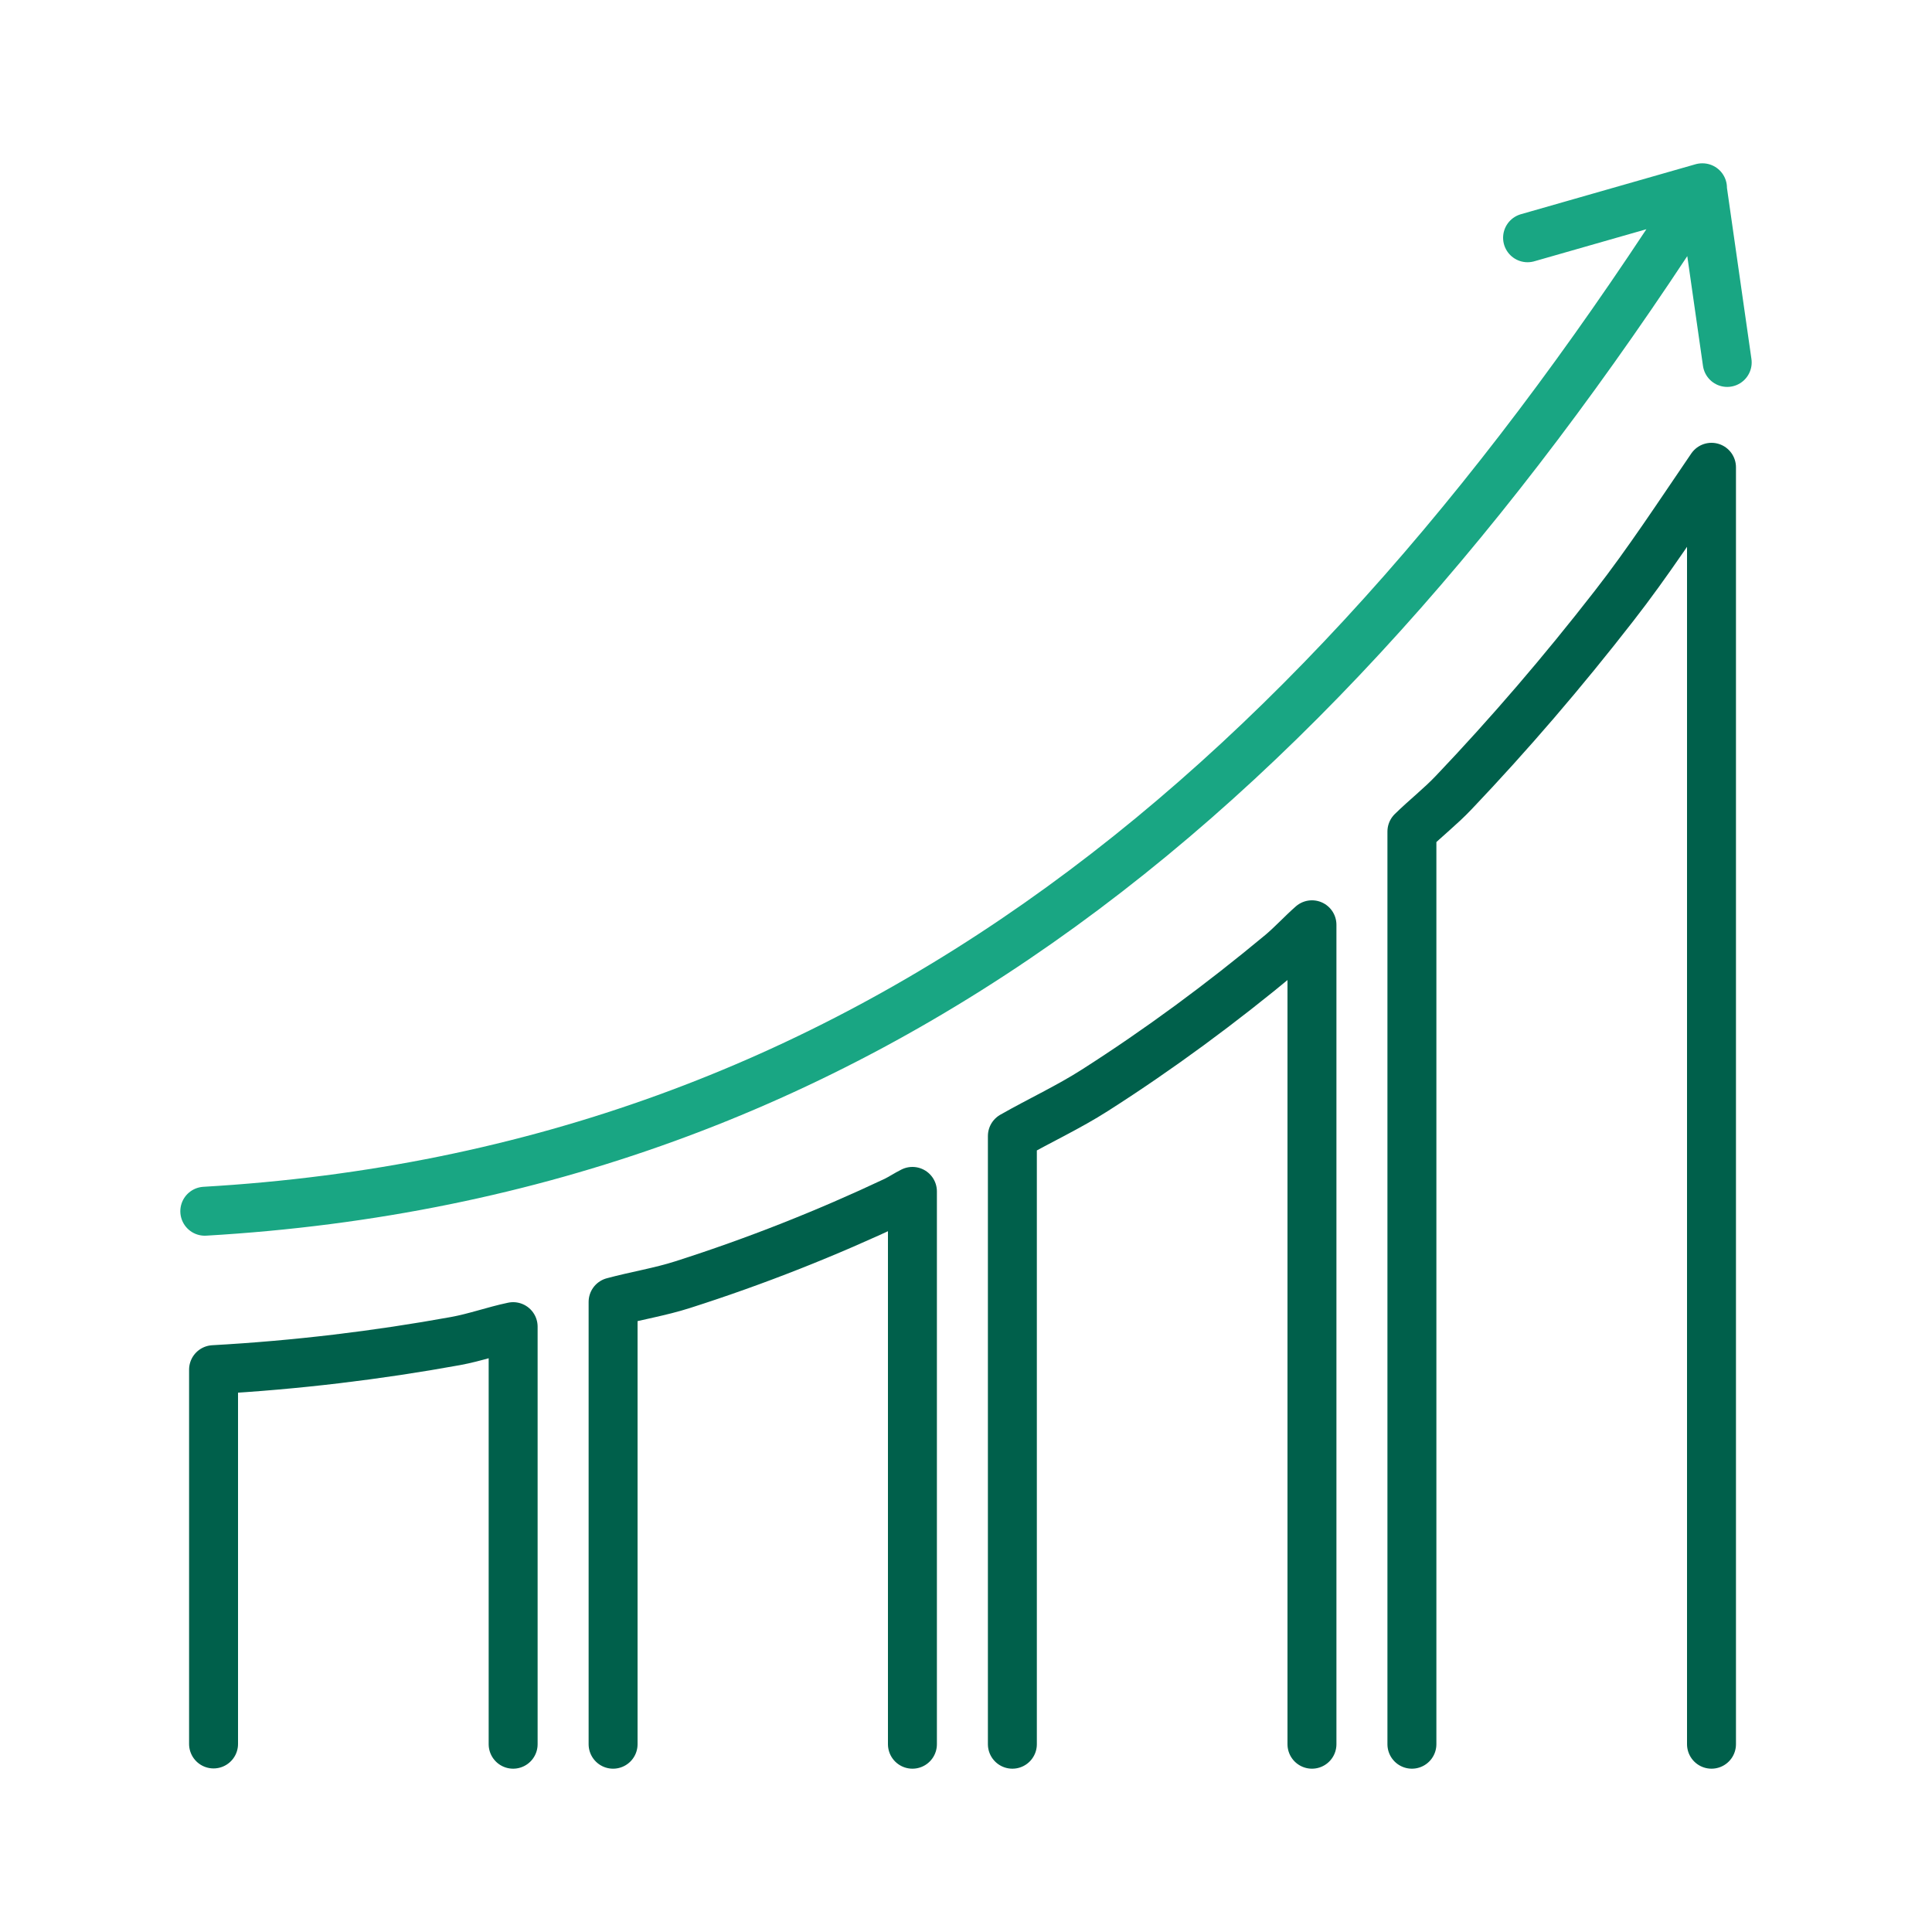
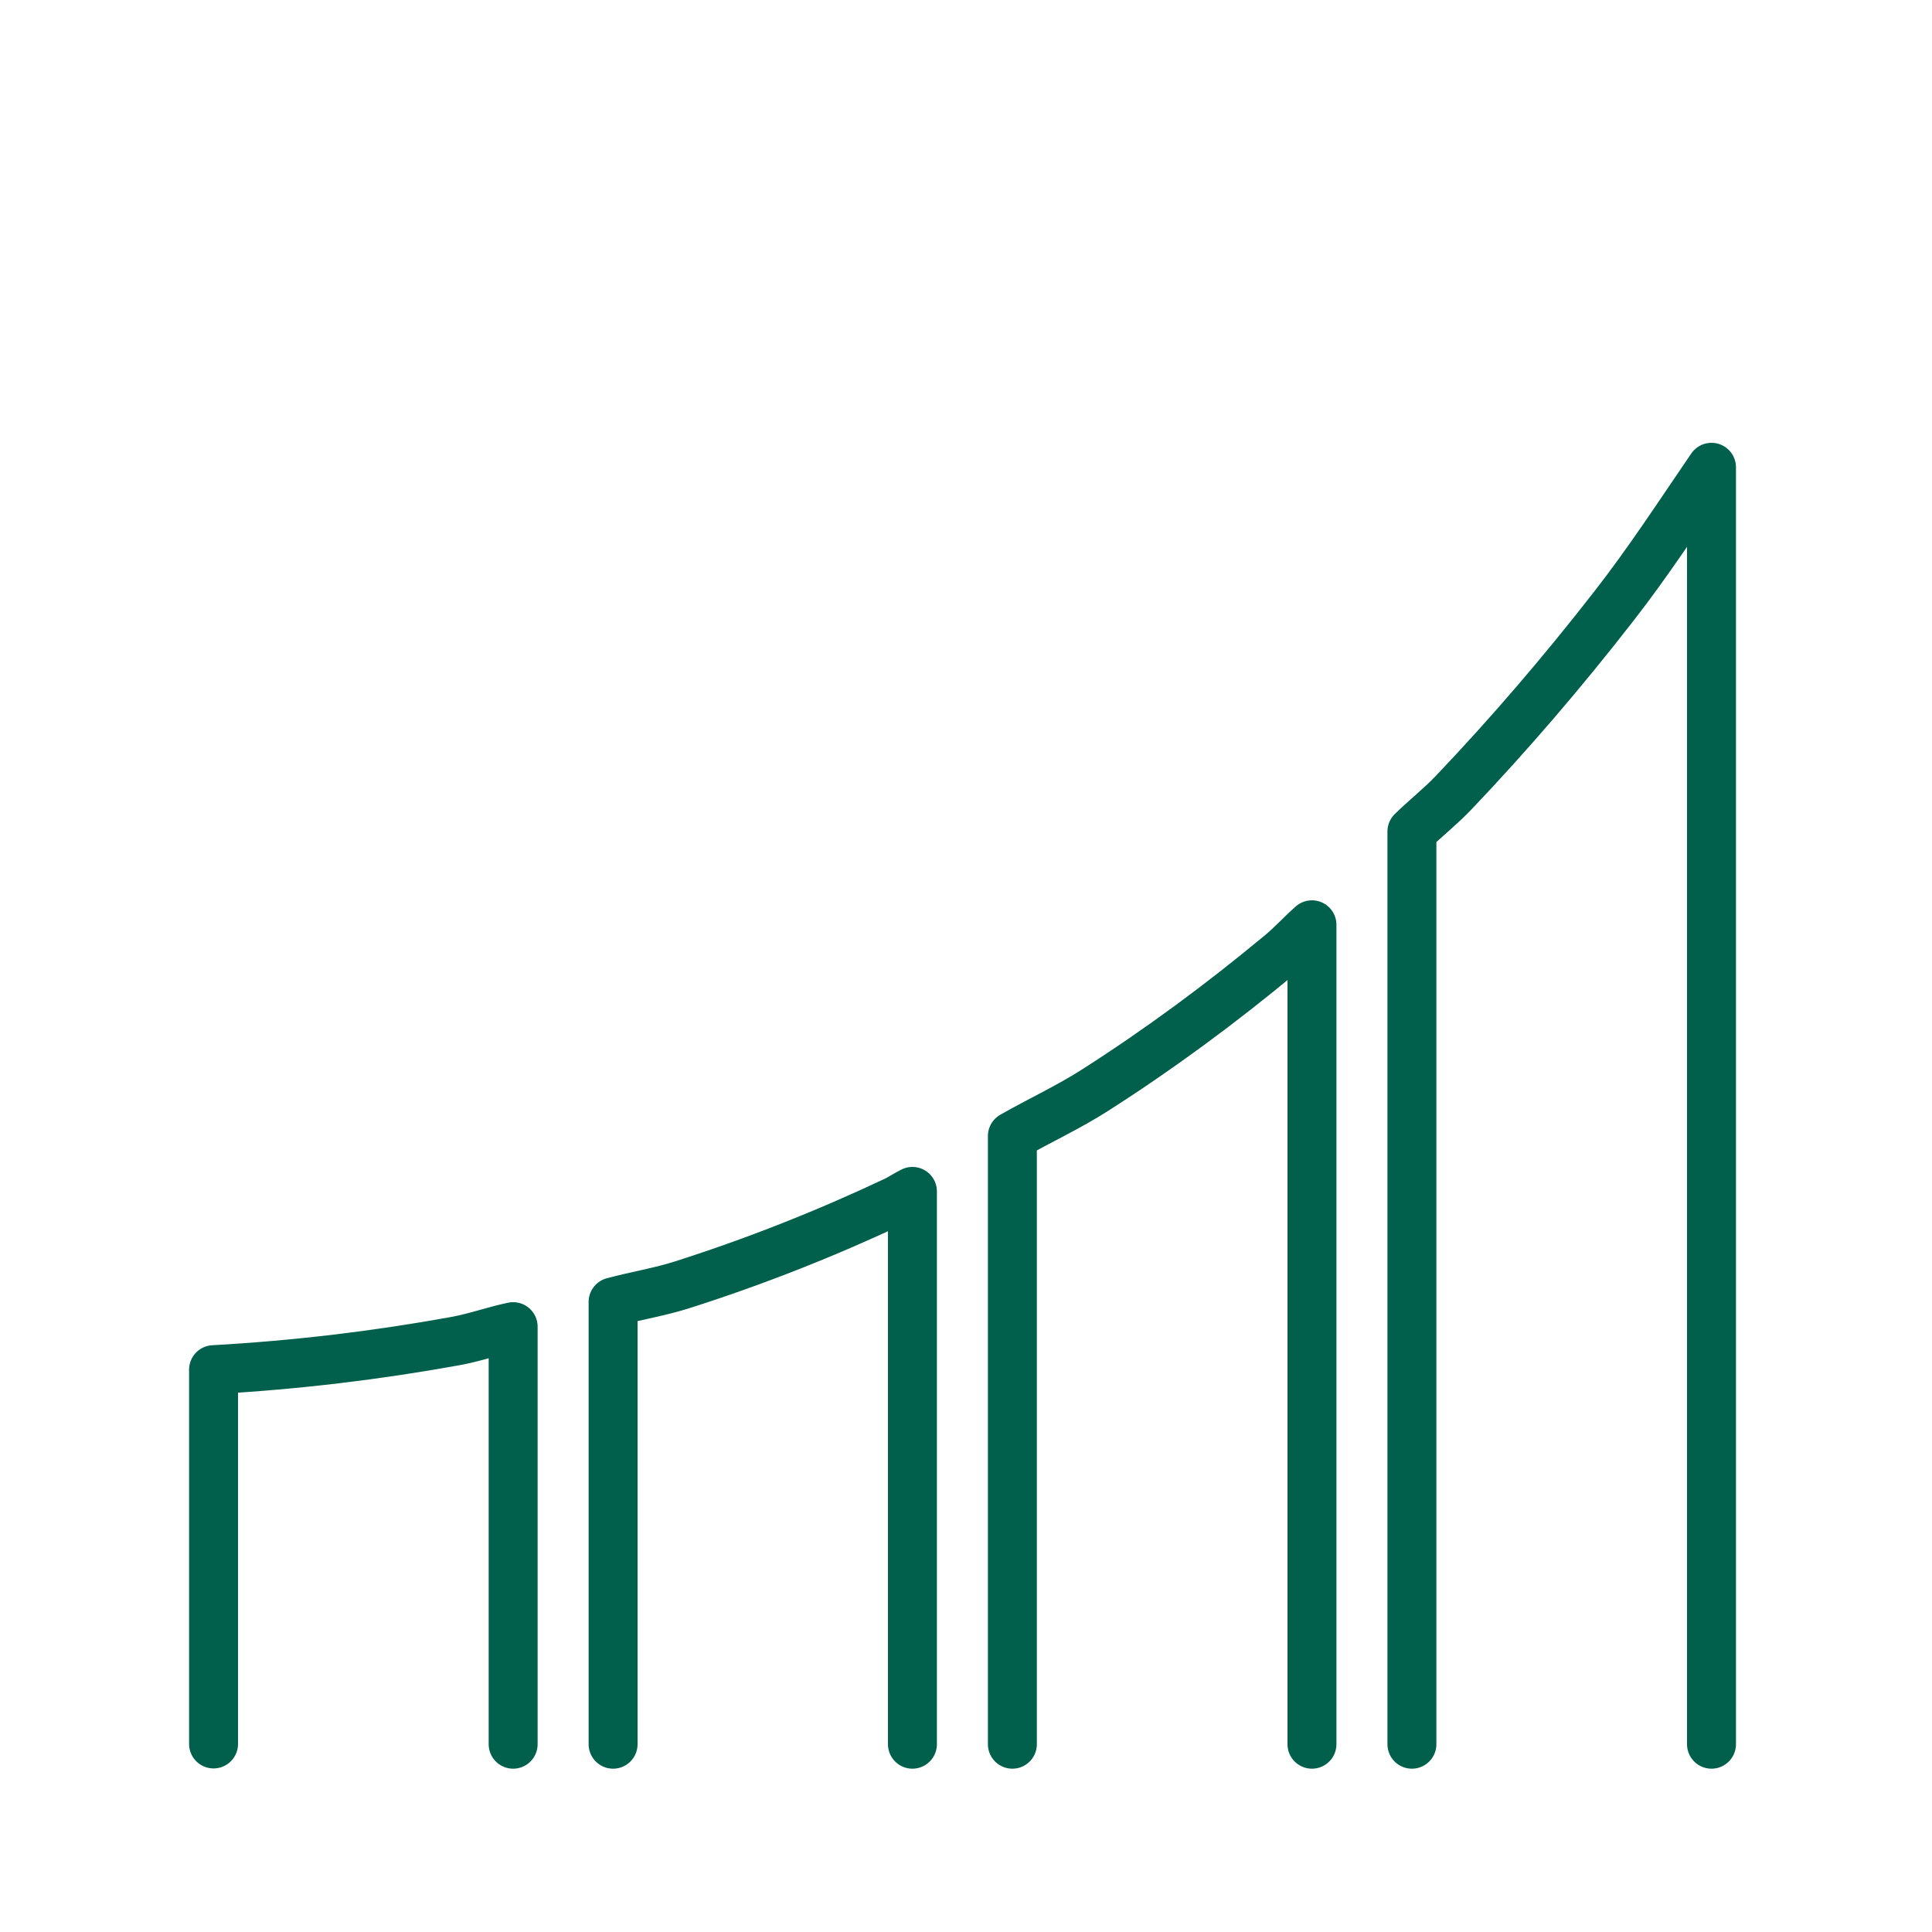
<svg xmlns="http://www.w3.org/2000/svg" id="Layer_1" data-name="Layer 1" viewBox="0 0 75 75">
  <defs>
    <style>
      .cls-1, .cls-2, .cls-3 {
        fill: none;
      }

      .cls-4 {
        clip-path: url(#clippath);
      }

      .cls-2 {
        stroke: #19a683;
      }

      .cls-2, .cls-3 {
        stroke-linecap: round;
        stroke-linejoin: round;
        stroke-width: 1.9px;
      }

      .cls-3 {
        stroke: #00604b;
      }
    </style>
    <clipPath id="clippath">
      <rect class="cls-1" x="7" y="6.34" width="61.01" height="62.32" />
    </clipPath>
  </defs>
  <g class="cls-4">
    <path class="cls-3" d="m66.44,67.71V18.14c-1.25,1.83-2.47,3.7-3.79,5.39-1.99,2.56-4.06,4.97-6.21,7.23-.52.55-1.09.99-1.63,1.52v35.43m-3.88,0v-31.81c-.41.36-.79.78-1.21,1.13-2.32,1.93-4.72,3.7-7.21,5.29-1.03.66-2.14,1.17-3.21,1.78v23.61m-3.88,0v-21.46c-.22.11-.43.25-.65.36-2.67,1.26-5.42,2.35-8.27,3.26-.87.28-1.81.43-2.7.67v17.17m-3.88,0v-16.21c-.76.16-1.47.42-2.24.56-3.03.55-6.16.93-9.39,1.11v14.53" />
-     <path class="cls-2" d="m59.3,9.23l6.78-1.94.97,6.78M7.95,47.02c25.79-1.5,43.49-16.78,58.14-39.73" />
  </g>
</svg>